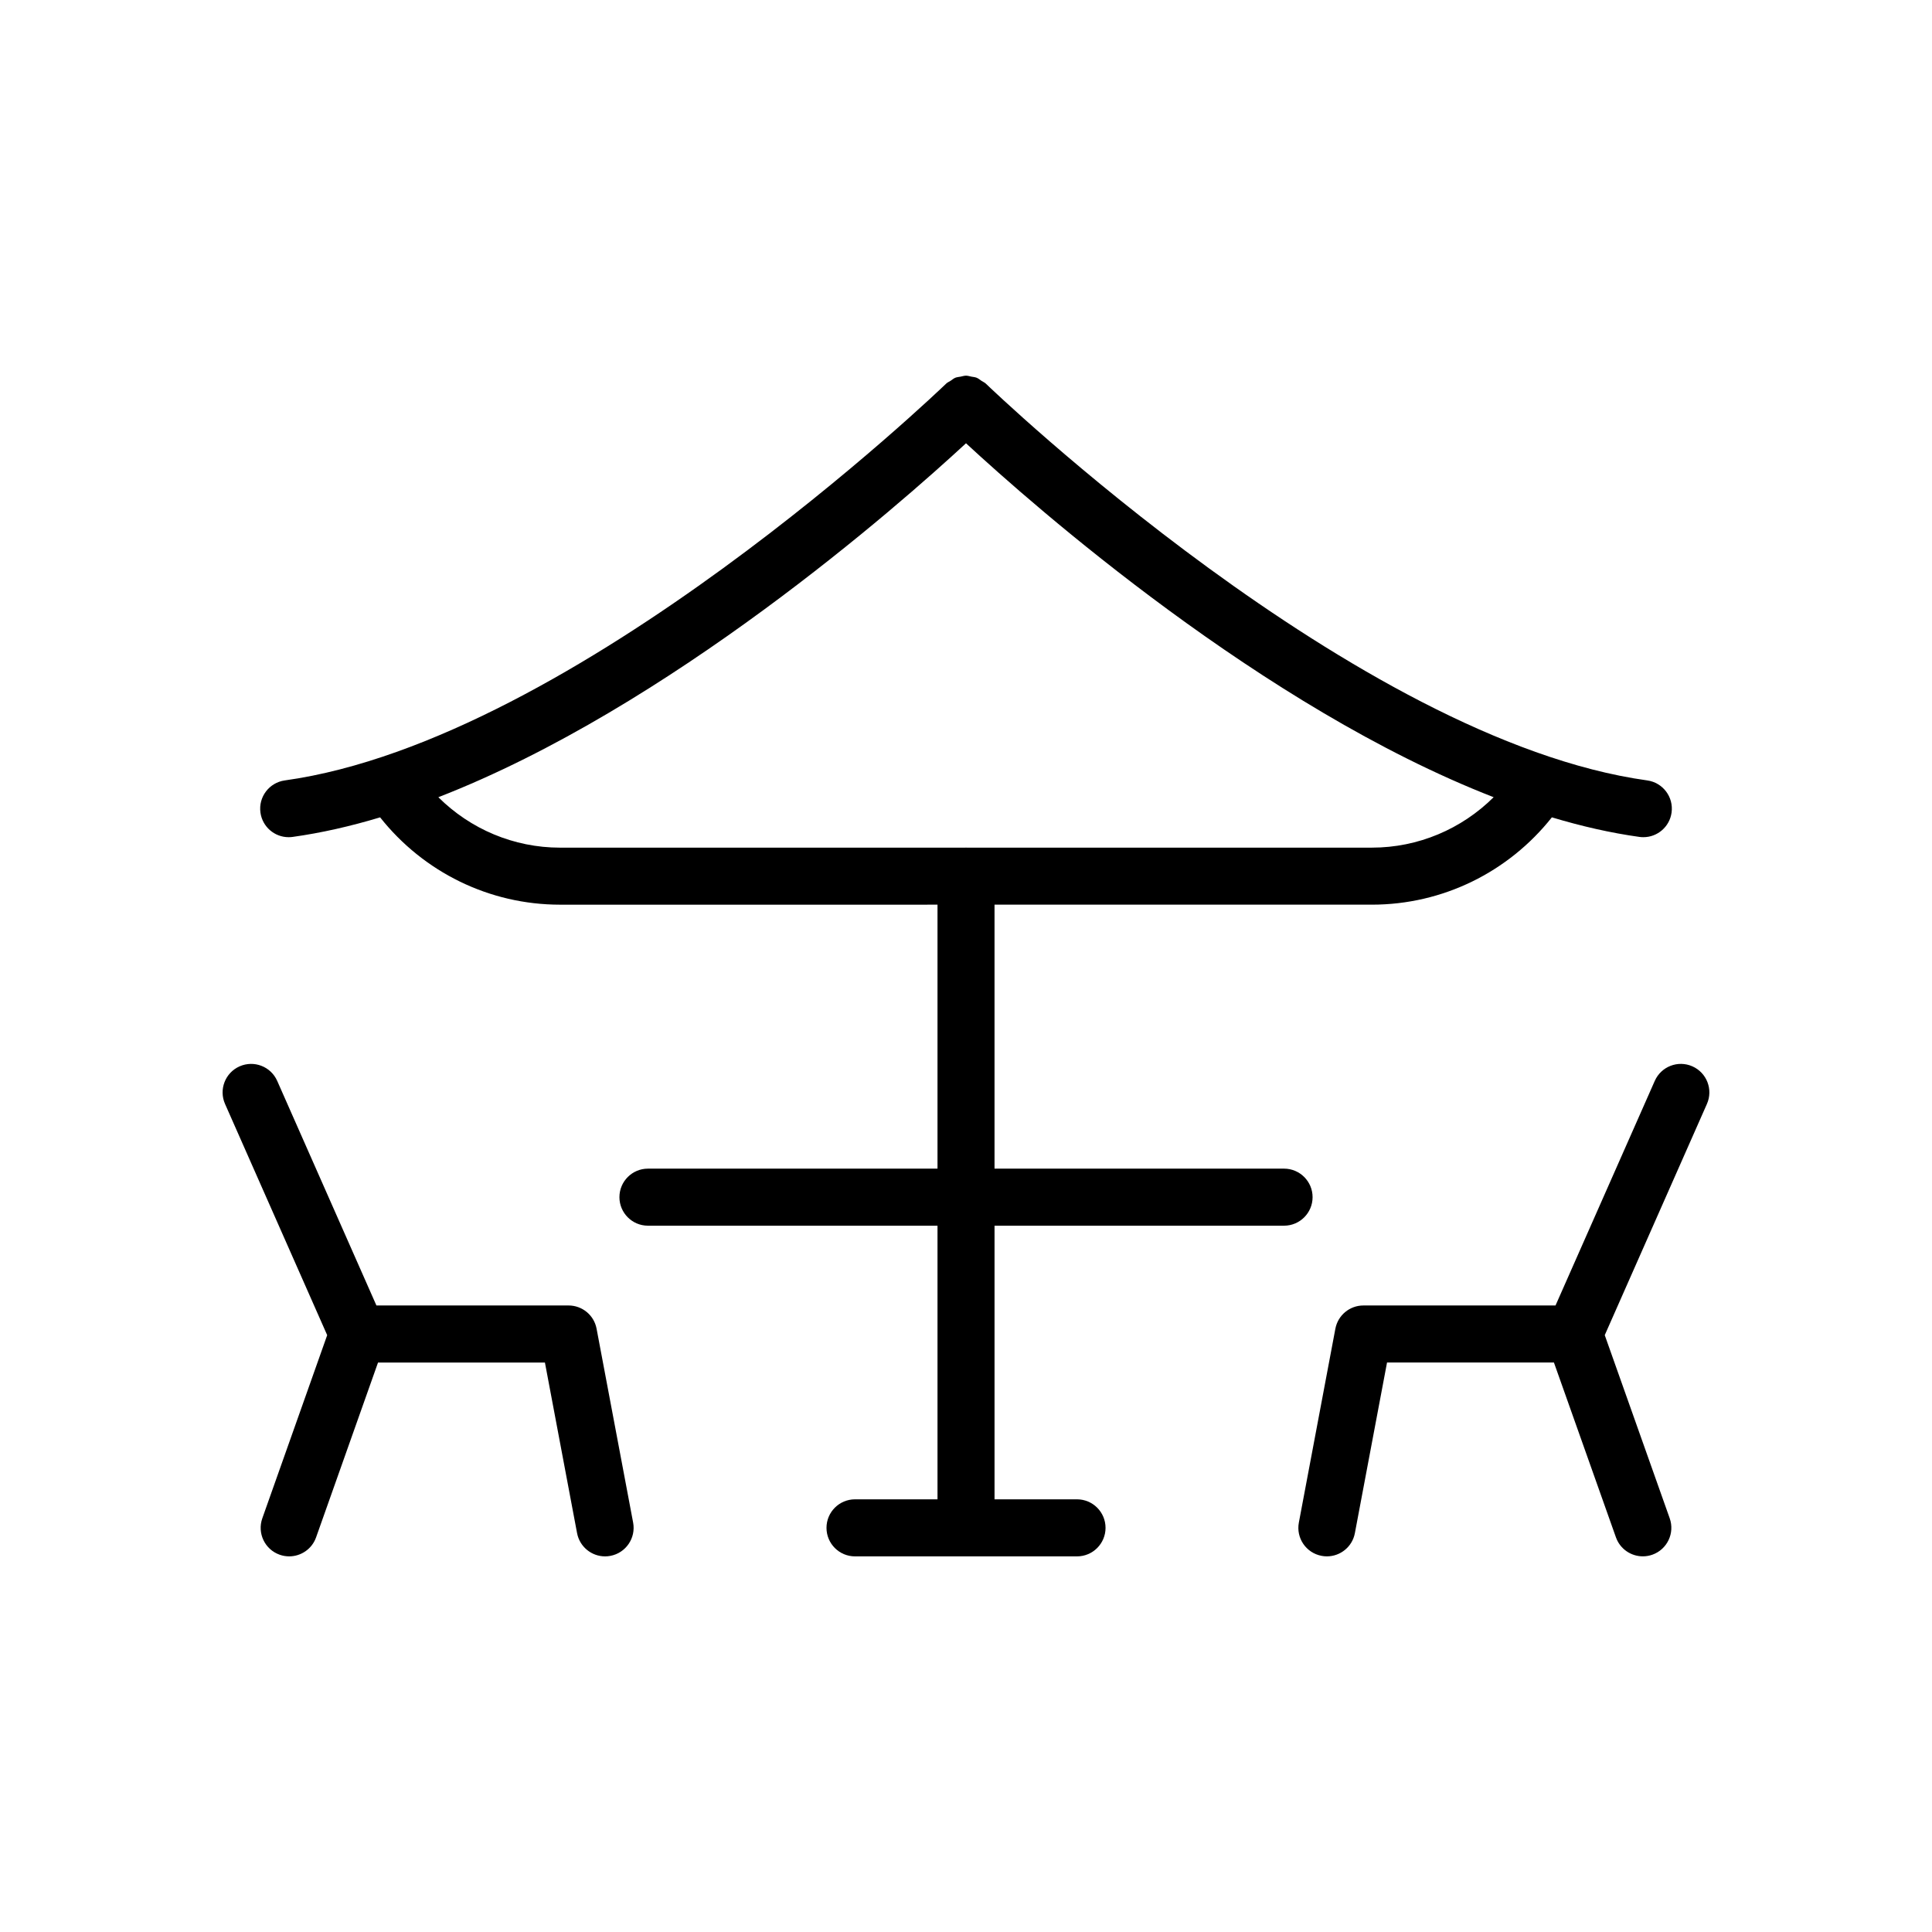
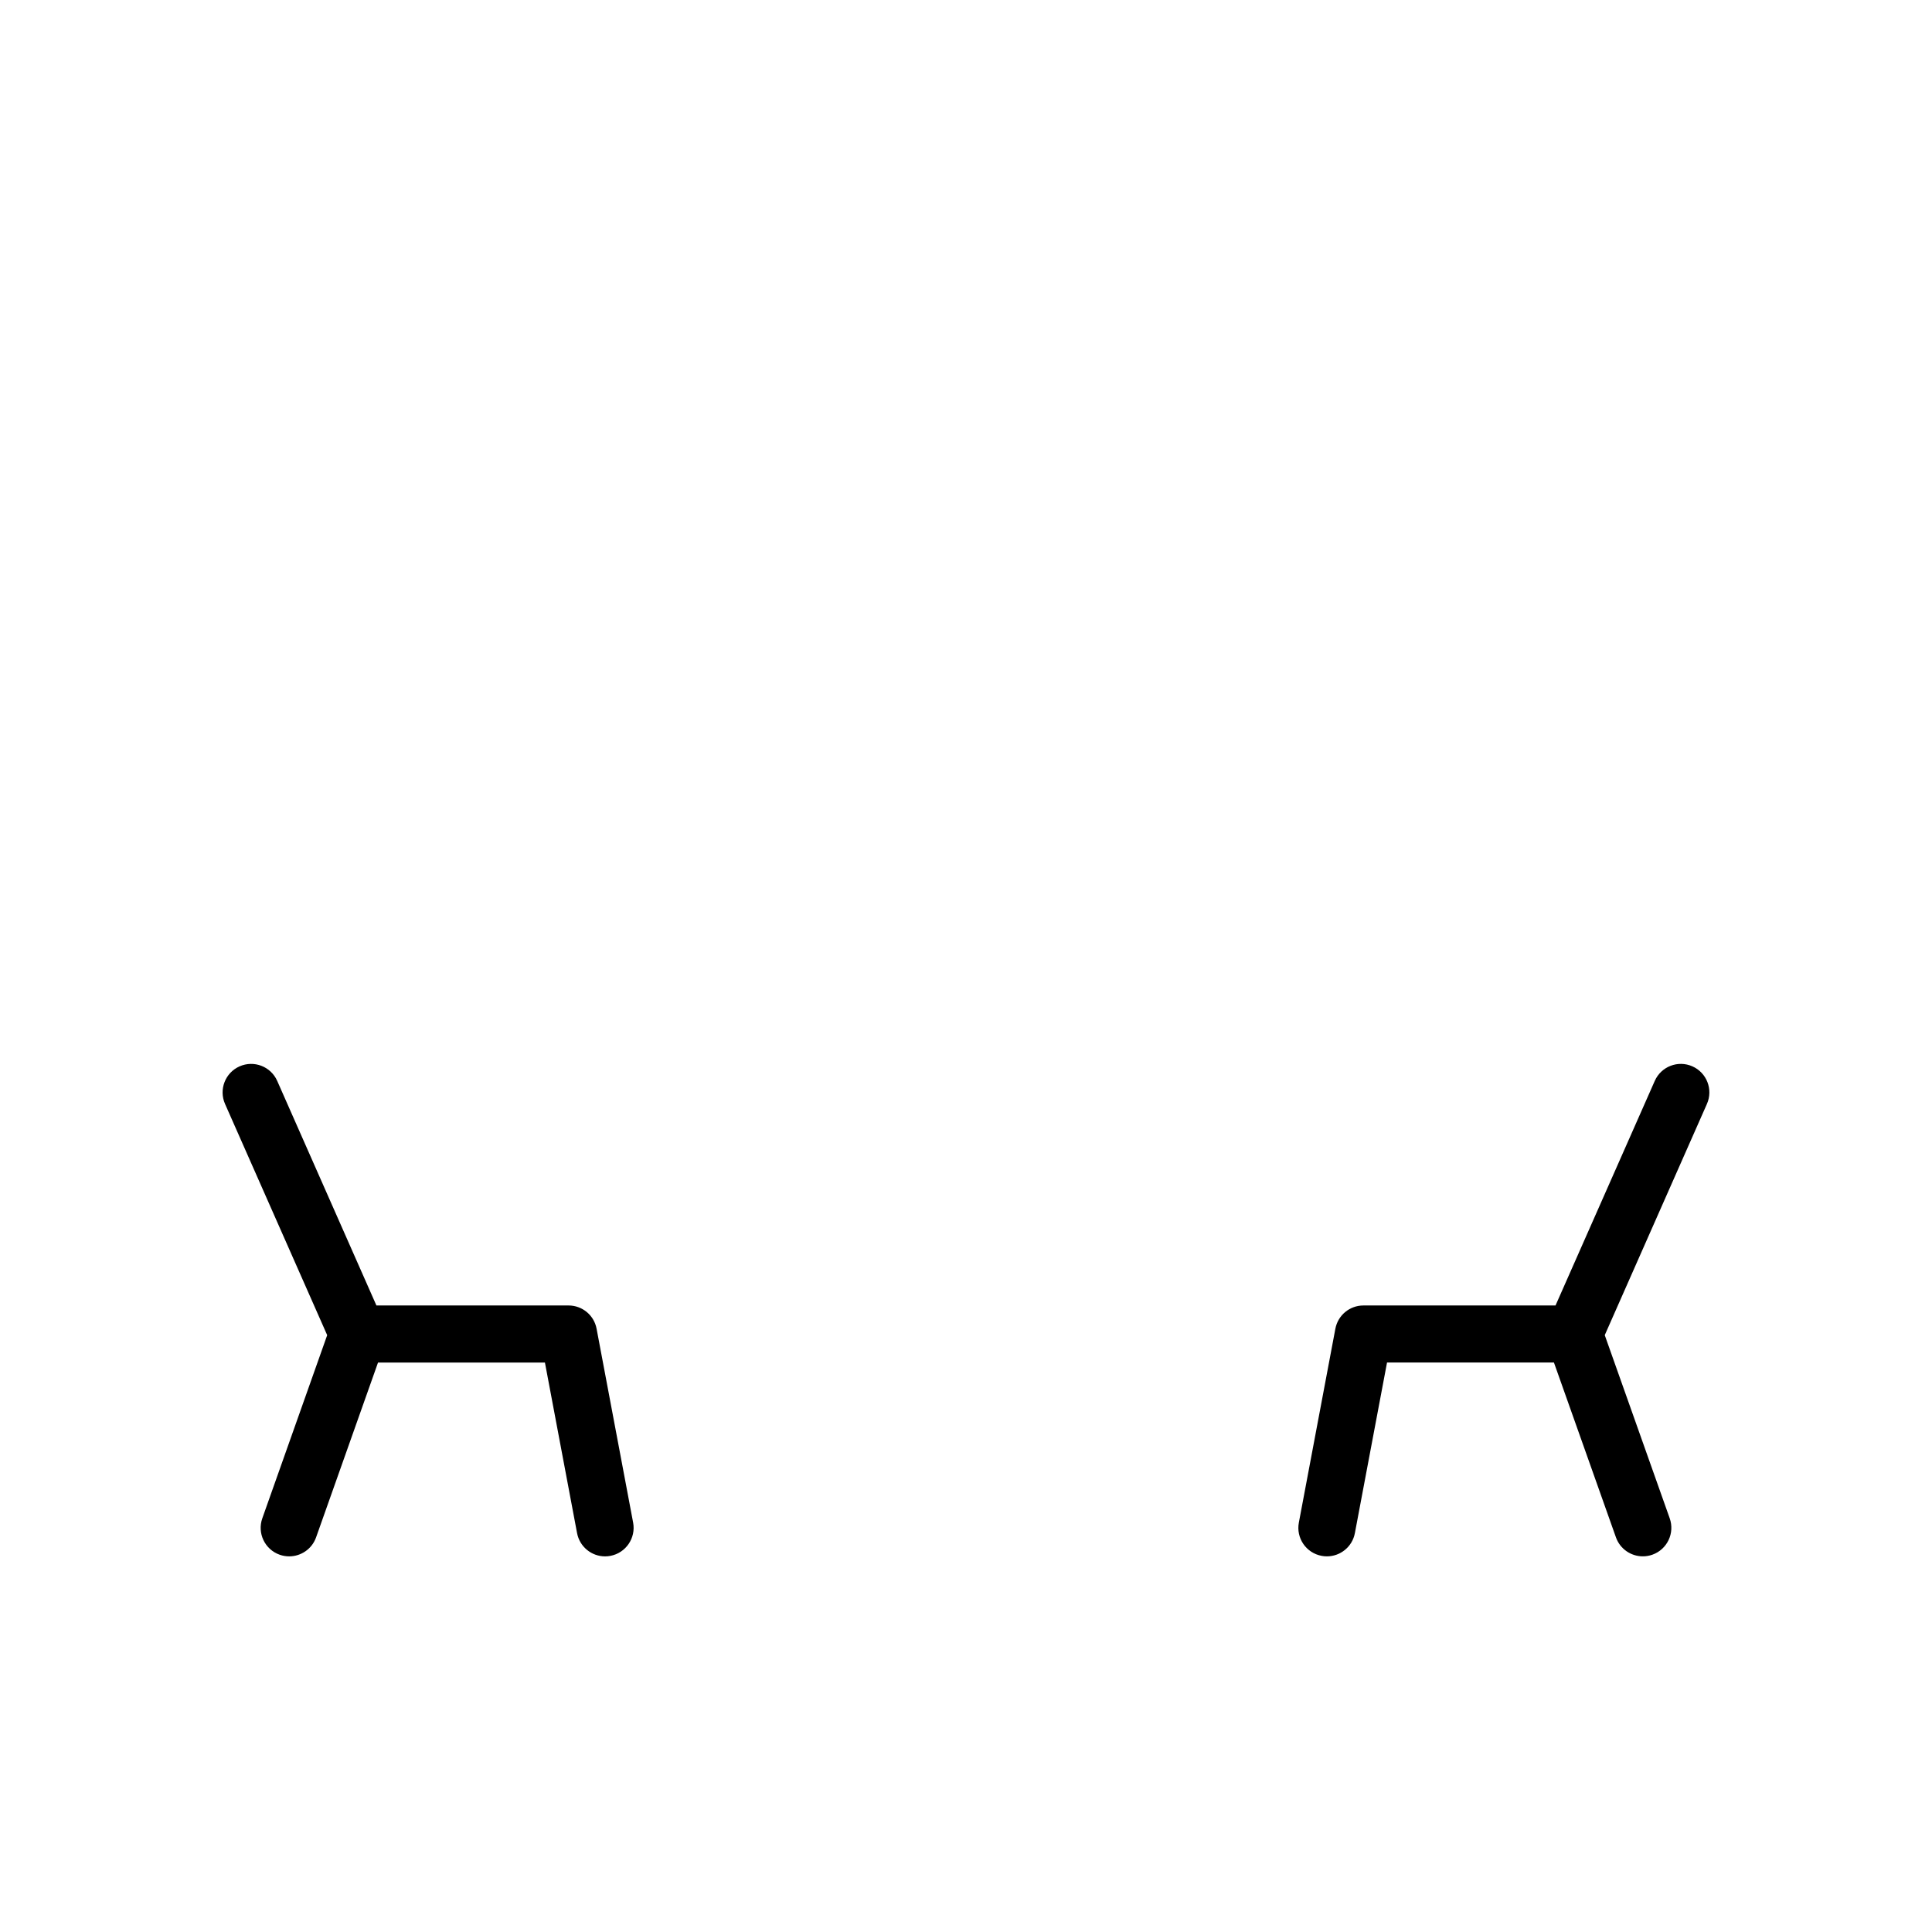
<svg xmlns="http://www.w3.org/2000/svg" fill="#000000" width="800px" height="800px" version="1.1" viewBox="144 144 512 512">
  <g>
    <path d="m302.1 496.12c-0.668-3.566-3.789-6.156-7.426-6.156h-50.918l-26.293-59.516c-1.684-3.812-6.141-5.543-9.969-3.856-3.816 1.688-5.543 6.148-3.856 9.969l27.07 61.27-17.195 48.539c-1.391 3.938 0.664 8.254 4.602 9.648 0.836 0.297 1.688 0.434 2.523 0.434 3.113 0 6.027-1.934 7.125-5.031l16.418-46.336h44.23l8.52 45.215c0.688 3.625 3.856 6.156 7.418 6.156 0.461 0 0.934-0.039 1.406-0.133 4.102-0.773 6.801-4.723 6.031-8.828z" />
    <path d="m592.5 426.59c-3.828-1.688-8.277 0.043-9.969 3.856l-26.301 59.516-50.918 0.004c-3.637 0-6.754 2.59-7.426 6.16l-9.676 51.371c-0.777 4.098 1.922 8.051 6.027 8.82 0.473 0.094 0.941 0.133 1.406 0.133 3.562 0 6.734-2.527 7.414-6.16l8.52-45.211h44.23l16.434 46.336c1.102 3.102 4.016 5.031 7.125 5.031 0.836 0 1.691-0.137 2.523-0.434 3.938-1.398 5.992-5.719 4.602-9.648l-17.215-48.539 27.078-61.27c1.688-3.816-0.039-8.277-3.856-9.965z" />
-     <path d="m484.29 468.82c4.172 0 7.559-3.387 7.559-7.559 0-4.172-3.387-7.559-7.559-7.559h-76.73v-69.957h100.01c18.746 0 36.172-8.609 47.691-23.141 7.812 2.348 15.578 4.129 23.203 5.188 0.355 0.051 0.703 0.07 1.047 0.07 3.715 0 6.953-2.738 7.473-6.519 0.574-4.133-2.312-7.949-6.445-8.523-77.078-10.695-174.3-104.21-175.28-105.15-0.336-0.328-0.758-0.477-1.133-0.73-0.434-0.289-0.828-0.641-1.301-0.832-0.453-0.184-0.93-0.203-1.402-0.297-0.477-0.094-0.941-0.254-1.426-0.254-0.488 0-0.941 0.164-1.418 0.254-0.477 0.094-0.961 0.113-1.418 0.297-0.457 0.188-0.832 0.531-1.254 0.809-0.391 0.254-0.828 0.414-1.172 0.754-0.973 0.941-98.207 94.453-175.27 105.15-4.133 0.574-7.019 4.391-6.445 8.523 0.523 3.785 3.758 6.519 7.473 6.519 0.348 0 0.695-0.023 1.047-0.07 7.625-1.059 15.391-2.836 23.191-5.184 11.52 14.531 28.945 23.141 47.695 23.141l100.02-0.004v69.957h-76.734c-4.172 0-7.559 3.387-7.559 7.559 0 4.172 3.387 7.559 7.559 7.559h76.734v72.516h-21.859c-4.176 0-7.559 3.387-7.559 7.559s3.379 7.559 7.559 7.559h58.832c4.172 0 7.559-3.387 7.559-7.559s-3.387-7.559-7.559-7.559h-21.859v-72.516zm-224.12-113.55c61.246-23.801 121.82-77.152 139.83-93.797 17.996 16.645 78.578 69.992 139.83 93.793-8.508 8.453-20.004 13.367-32.262 13.367l-107.37 0.004c-0.07-0.004-0.129-0.02-0.195-0.02-0.07 0-0.129 0.016-0.195 0.02h-107.38c-12.262 0-23.766-4.914-32.262-13.367z" />
  </g>
</svg>